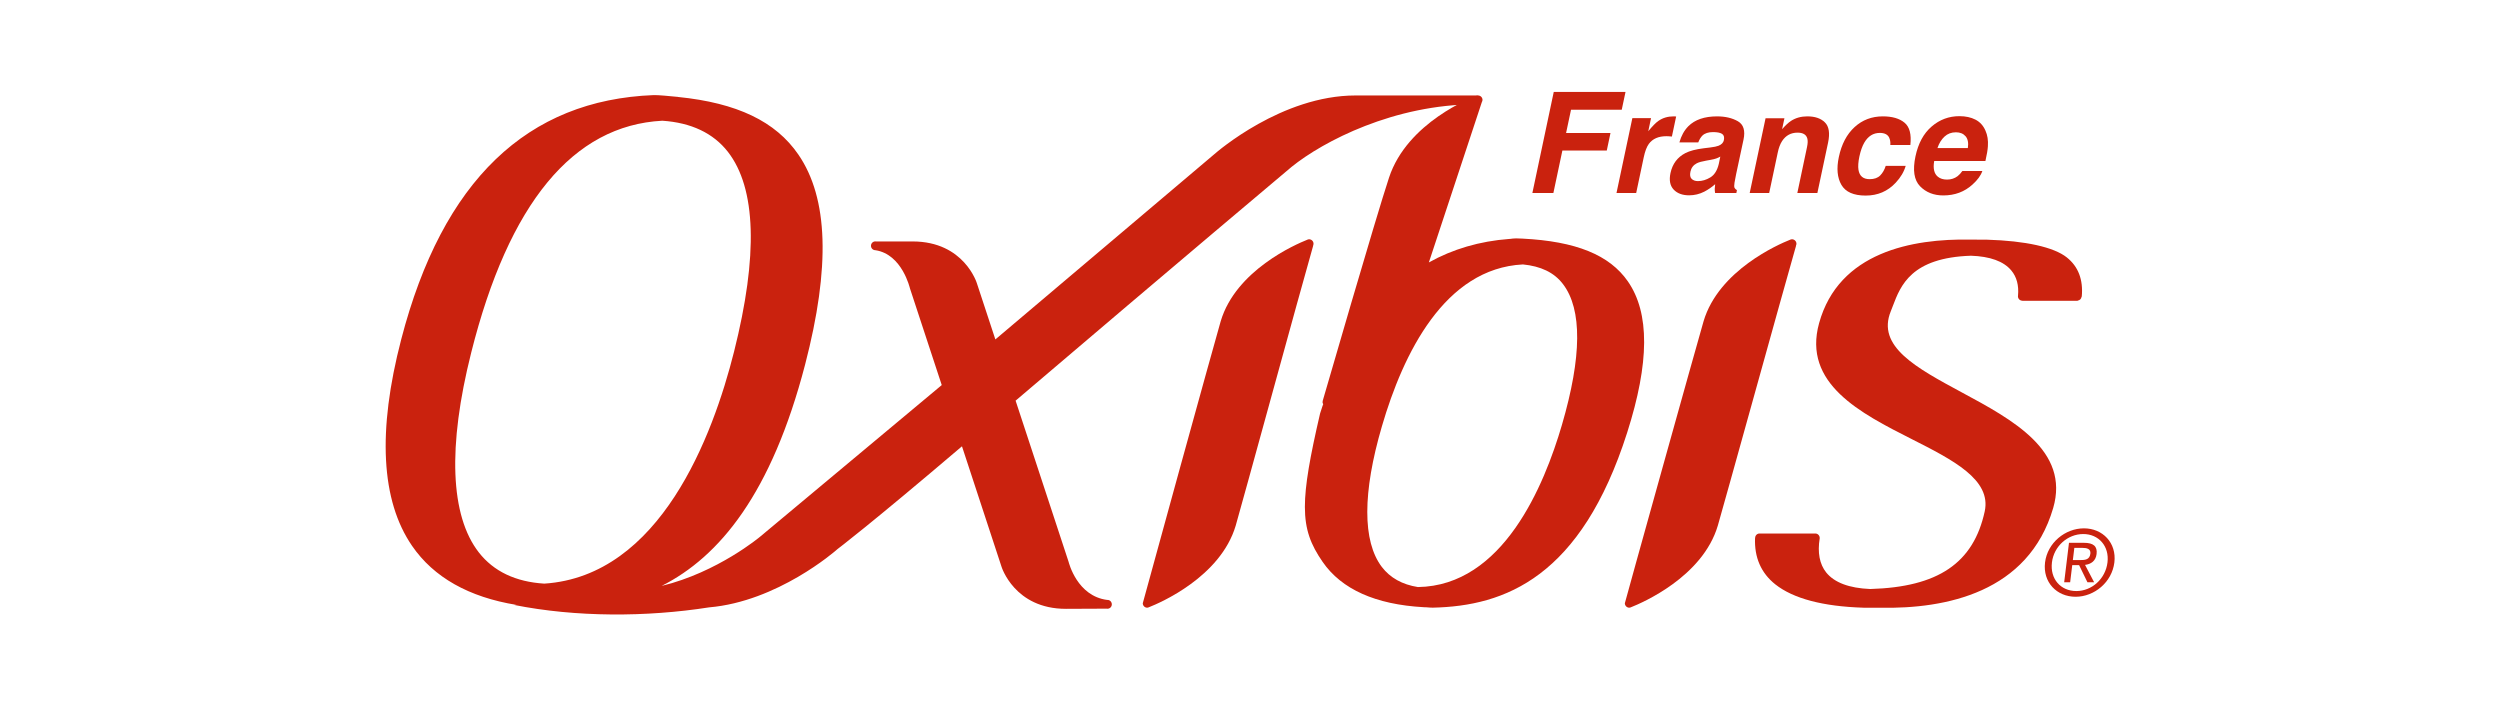
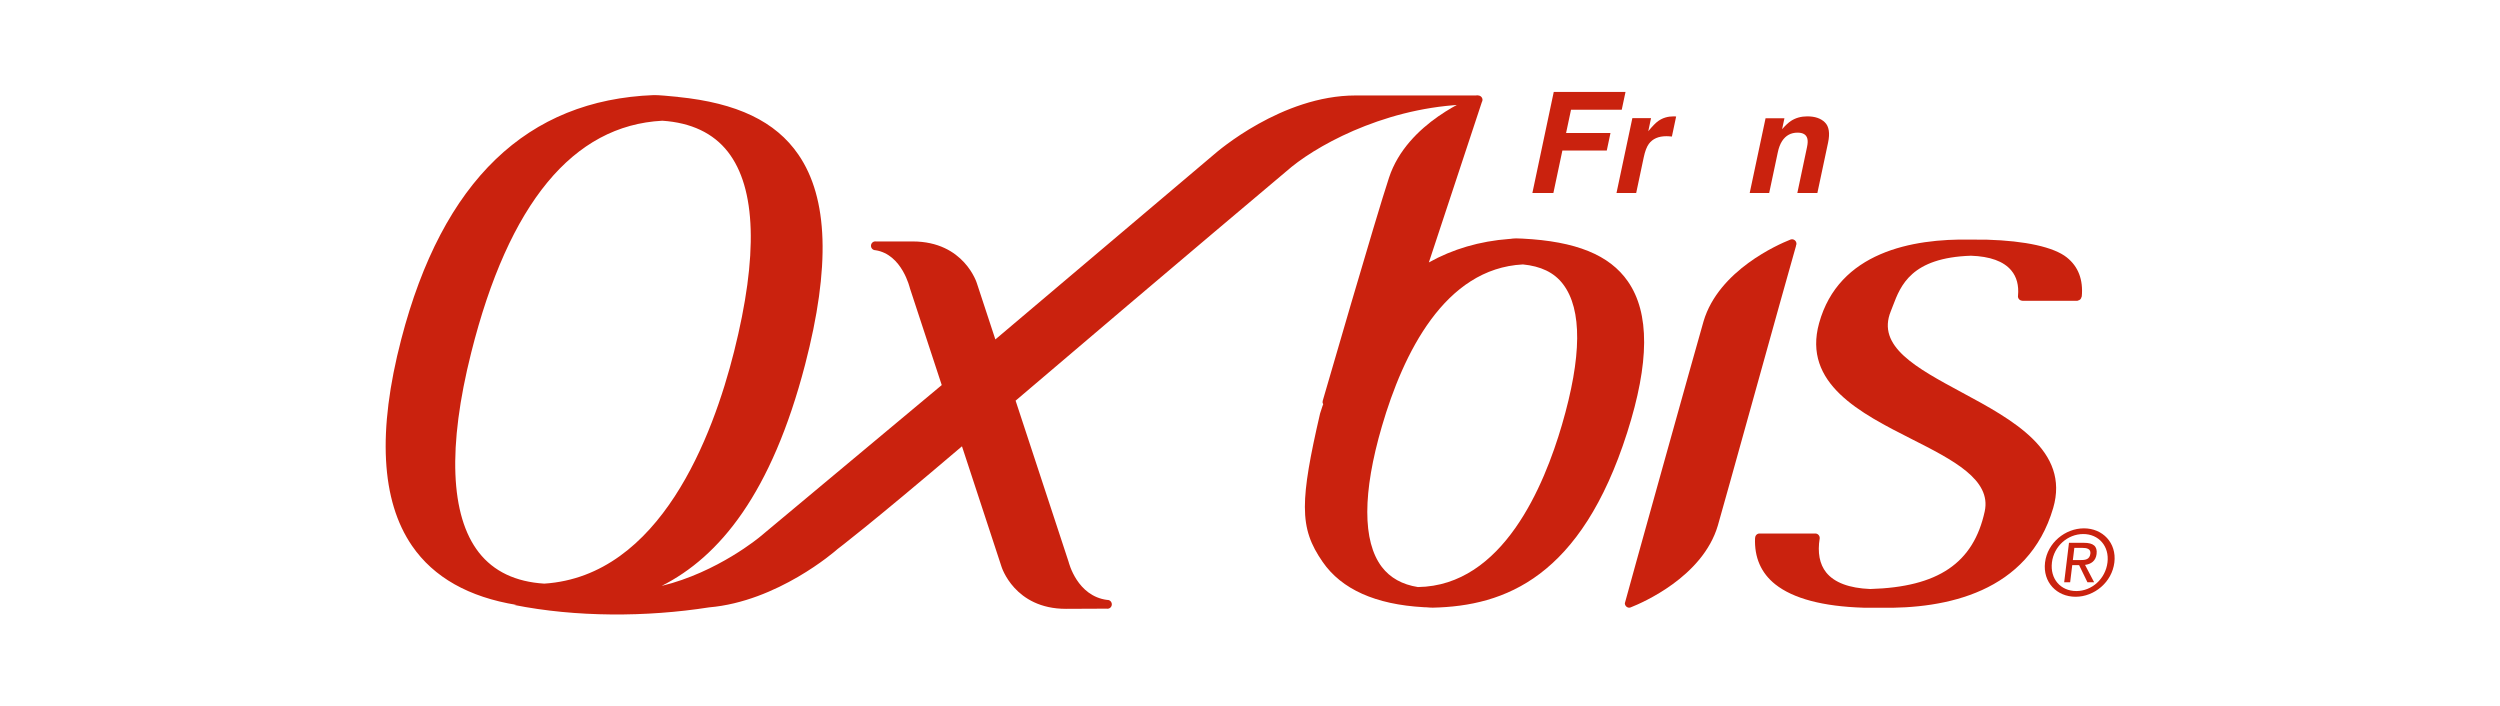
<svg xmlns="http://www.w3.org/2000/svg" id="svg2" enable-background="new 0 0 595.275 841.89" xml:space="preserve" height="123.75" viewBox="0 0 437.995 123.746" width="438" version="1.0" y="0px" x="0px">
  <g id="g4354" fill="#ca220e" transform="matrix(1.498,0,0,1.498,-1.824,-27.636)">
-     <path id="path9" d="m154.84,46.951c0-0.285-0.232-0.52-0.52-0.52-0.094,0-0.168,0.03-0.242,0.069-1.27,0.505-8.318,3.536-10.095,9.521-0.586,1.984-9.113,32.892-9.113,32.98,0,0.285,0.232,0.52,0.516,0.52,0.027,0,0.045-0.014,0.07-0.014l0.002,0.004c0.014-0.004,0.037-0.008,0.053-0.014,0.051-0.014,0.092-0.031,0.129-0.051,1.227-0.486,8.32-3.514,10.1-9.525,0.584-1.98,7.773-28.261,8.939-32.302l0.107-0.385c0,0.004,0.01-0.039,0.014-0.082,0.024-0.06,0.04-0.131,0.04-0.201z" />
    <path id="path11" d="m211.32,46.951c0-0.285-0.238-0.52-0.521-0.52-0.092,0-0.176,0.03-0.254,0.069-1.264,0.505-8.312,3.536-10.088,9.521-0.584,1.984-9.207,32.892-9.207,32.98,0,0.285,0.236,0.52,0.518,0.52,0.025,0,0.043-0.014,0.074-0.014l0.002,0.004c0.008-0.004,0.037-0.008,0.051-0.014,0.045-0.014,0.086-0.031,0.127-0.051,1.225-0.486,8.322-3.514,10.102-9.525,0.586-1.98,7.863-28.261,9.029-32.302l0.109-0.385c0,0.004,0.006-0.039,0.01-0.082,0.031-0.06,0.048-0.131,0.048-0.201z" />
    <path id="path13" d="m191.61,51.365c-2.154-3.109-6.08-4.697-12.352-5.012-0.24-0.012-0.477-0.018-0.715-0.024-0.252-0.009-0.496,0.036-0.746,0.065h-0.062c-3.471,0.258-6.621,1.191-9.406,2.748,0.371-1.139,6.199-18.756,6.199-18.756,0.045-0.08,0.076-0.16,0.076-0.255,0-0.281-0.23-0.519-0.523-0.519-0.08,0-0.154,0.023-0.221,0.055-0.434,0.164-8.061,3.081-10.189,9.557-1.539,4.641-7.68,25.846-7.746,26.07-0.02,0.062-0.031,0.127-0.031,0.195,0,0.082,0.047,0.154,0.08,0.23-0.033,0.086-0.098,0.262-0.098,0.262l-0.268,0.828c-1.182,5.095-1.777,8.412-1.777,10.919,0,2.682,0.688,4.432,2.082,6.445,2.213,3.201,6.188,4.977,11.805,5.291,0.055,0,0.107,0.006,0.168,0.01h0.139c0.25,0.018,0.51,0.049,0.752,0.045,8.486-0.182,17.357-3.578,22.75-20.484,2.613-8.197,2.642-13.974,0.083-17.67zm-7.714,16.764c-2.076,7.093-6.891,18.83-16.85,18.978-1.826-0.291-3.244-1.076-4.223-2.361-2.264-2.99-2.26-8.674,0.018-16.451,2.486-8.519,7.338-18.455,16.492-18.921,2.074,0.206,3.641,0.924,4.691,2.31,2.245,2.949,2.2,8.484-0.128,16.445z" />
    <path id="path15" d="m242.94,48.553c-1.512-1.203-4.83-1.941-9.354-2.074l-1.932-0.008h0.01c-6.799-0.132-15.396,1.462-17.693,9.768-1.961,7.076,4.84,10.529,10.844,13.57,4.799,2.431,9.332,4.73,8.525,8.449-1.318,6.051-5.447,8.85-13.393,9.078-2.457-0.1-4.193-0.752-5.145-1.934-0.777-0.973-1.033-2.322-0.76-3.998l-0.002-0.004c0.002-0.012,0.002-0.025,0.002-0.037,0-0.285-0.229-0.52-0.512-0.52h-6.525c-0.283,0-0.504,0.223-0.514,0.502l-0.01,0.014c-0.1,2.281,0.705,4.109,2.365,5.43,2.102,1.666,5.57,2.584,10.309,2.732l2.008,0.004c7.605,0.145,17.287-1.768,20.184-11.658,1.961-6.71-4.756-10.335-10.682-13.525-5.361-2.891-9.992-5.384-8.307-9.498l0.246-0.633c0.906-2.379,2.148-5.627,9.131-5.855,2.227,0.077,3.816,0.648,4.711,1.719,0.635,0.756,0.9,1.75,0.789,2.95v0.006c0,0.026-0.008,0.046-0.008,0.067,0,0.281,0.217,0.508,0.5,0.518,0.004,0,0.012,0.01,0.012,0.01h6.463s0.021-0.02,0.029-0.025c0.232-0.032,0.404-0.21,0.434-0.439,0.006-0.009,0.027-0.023,0.027-0.03,0.183-1.976-0.411-3.516-1.752-4.579z" />
    <path id="path17-7" d="m173.86,29.613c-0.012,0-0.023,0.003-0.033,0.003v-0.003h-14.07c-8.627,0-16.212,6.598-16.531,6.879l-25.596,21.654c-0.855-2.594-1.107-3.372-2.146-6.521,0-0.02-1.477-4.938-7.529-4.938h-4.307c-0.02-0.006-0.033-0.008-0.047-0.008-0.291,0-0.518,0.229-0.518,0.516,0,0.286,0.227,0.517,0.518,0.517,3.135,0.473,4.033,4.454,4.047,4.485,0.002,0.008,1.365,4.164,3.711,11.288l-21.232,17.723s-4.961,4.174-11.529,5.766c6.771-3.42,12.854-10.795,16.783-25.896,2.967-11.424,2.707-19.457-0.789-24.551-2.664-3.884-7.176-6.041-14.072-6.738v-0.007c-0.965-0.091-2.326-0.229-2.848-0.211-14.752,0.567-24.688,9.938-29.529,28.567-2.795,10.732-2.365,18.859,1.266,24.148,2.537,3.695,6.654,6,12.211,6.908l-0.279,0.004c7.236,1.447,15.488,1.432,22.805,0.285,7.996-0.686,14.727-6.547,15.021-6.816,0,0,3.684-2.764,14.559-12.022,2.348,7.151,4.623,14.077,4.623,14.077,0.004,0.012,1.506,4.934,7.537,4.932l4.785-0.021c0.021,0.002,0.041,0.01,0.068,0.01,0.285,0,0.512-0.23,0.512-0.514,0-0.289-0.227-0.52-0.512-0.52-0.012,0-0.018,0.004-0.025,0.004-3.525-0.447-4.486-4.35-4.523-4.473,0.002,0.004-0.219-0.65-6.193-18.833,19.096-16.265,32.281-27.345,32.281-27.345,3.711-2.997,12.02-7.322,21.592-7.314h0.004,0.012c0.043-0.007,0.084-0.015,0.123-0.017v-0.012c0.221-0.059,0.381-0.246,0.381-0.487-0.003-0.286-0.234-0.519-0.519-0.519zm-116.64,53.445c-3.348-4.295-3.66-12.373-0.895-23.361,4.391-17.48,11.914-26.58,22.352-27.13,3.375,0.228,5.955,1.442,7.67,3.636,3.309,4.25,3.555,12.108,0.723,23.365-2.48,9.875-8.637,26.25-22.197,27.138-3.344-0.205-5.919-1.427-7.653-3.648z" />
    <path id="path19-9" d="m241.2,84.228c0.23-1.895,1.834-3.322,3.666-3.322,1.809,0,3.064,1.428,2.832,3.322-0.234,1.926-1.836,3.346-3.645,3.346-1.831,0-3.087-1.42-2.853-3.346zm2.77,4.014c2.182,0,4.25-1.695,4.533-4.014,0.279-2.295-1.375-3.988-3.557-3.988-2.199,0-4.27,1.693-4.551,3.988-0.281,2.318,1.375,4.014,3.575,4.014zm-0.395-3.696h0.805l0.973,2h0.783l-1.064-2.031c0.688-0.086,1.25-0.445,1.352-1.271,0.109-0.91-0.381-1.311-1.473-1.311h-1.756l-0.562,4.613h0.699l0.243-2zm0.072-0.593,0.174-1.428h0.951c0.488,0,0.994,0.104,0.924,0.678-0.086,0.709-0.621,0.75-1.213,0.75h-0.836z" />
    <g id="g21">
      <path id="path23-3" d="m182.94,29.2h8.389l-0.441,2.079h-5.932l-0.578,2.722h5.193l-0.434,2.055h-5.193l-1.051,4.961h-2.457l2.5-11.817z" />
      <path id="path25-8" d="m197.25,32.074-0.496,2.344c-0.141-0.016-0.266-0.026-0.379-0.032-0.111-0.005-0.203-0.008-0.271-0.008-0.922,0-1.604,0.3-2.047,0.899-0.246,0.337-0.445,0.855-0.594,1.557l-0.885,4.183h-2.303l1.854-8.75h2.184l-0.32,1.525c0.477-0.583,0.867-0.982,1.172-1.196,0.508-0.358,1.105-0.538,1.789-0.538,0.043,0,0.08,0.002,0.109,0.004s0.091,0.006,0.187,0.012z" />
-       <path id="path27-0" d="m201.25,35.694c0.439-0.054,0.758-0.12,0.957-0.2,0.352-0.14,0.561-0.356,0.625-0.65,0.074-0.358,0.002-0.606-0.217-0.743-0.219-0.136-0.57-0.204-1.051-0.204-0.541,0-0.953,0.134-1.236,0.401-0.199,0.198-0.361,0.466-0.49,0.803h-2.207c0.213-0.766,0.561-1.395,1.043-1.887,0.771-0.771,1.893-1.156,3.363-1.156,0.959,0,1.77,0.19,2.434,0.57,0.662,0.38,0.883,1.097,0.658,2.151l-0.859,4.014c-0.059,0.278-0.123,0.615-0.193,1.012-0.047,0.3-0.047,0.503,0.004,0.61,0.051,0.106,0.145,0.195,0.277,0.265l-0.064,0.337h-2.488c-0.031-0.177-0.045-0.343-0.041-0.498,0.006-0.154,0.021-0.331,0.049-0.529-0.391,0.343-0.816,0.634-1.275,0.875-0.557,0.283-1.146,0.426-1.768,0.426-0.791,0-1.396-0.227-1.818-0.679-0.42-0.452-0.541-1.093-0.365-1.923,0.23-1.075,0.812-1.854,1.742-2.336,0.51-0.262,1.219-0.449,2.129-0.562l0.791-0.097zm1.164,1.068c-0.16,0.092-0.32,0.165-0.48,0.221-0.16,0.057-0.375,0.108-0.643,0.157l-0.529,0.096c-0.504,0.086-0.873,0.19-1.107,0.313-0.396,0.209-0.641,0.532-0.732,0.972-0.084,0.391-0.037,0.673,0.141,0.847,0.18,0.174,0.426,0.261,0.734,0.261,0.494,0,0.979-0.145,1.453-0.434,0.477-0.289,0.807-0.816,0.988-1.581l0.175-0.852z" />
      <path id="path29-2" d="m215.02,35.124-1.252,5.893h-2.344l1.123-5.322c0.102-0.46,0.115-0.813,0.041-1.06-0.129-0.449-0.508-0.674-1.141-0.674-0.775,0-1.377,0.329-1.807,0.987-0.225,0.348-0.393,0.792-0.504,1.332l-1.004,4.736h-2.279l1.854-8.733h2.207l-0.273,1.276c0.391-0.45,0.74-0.773,1.045-0.972,0.545-0.354,1.18-0.53,1.902-0.53,0.904,0,1.594,0.237,2.066,0.711,0.476,0.474,0.597,1.259,0.366,2.356z" />
-       <path id="path31-4" d="m222.3,35.405c0.027-0.326-0.021-0.621-0.145-0.883-0.182-0.354-0.543-0.53-1.084-0.53-0.77,0-1.377,0.383-1.822,1.148-0.234,0.406-0.426,0.947-0.57,1.621-0.133,0.643-0.168,1.159-0.104,1.55,0.117,0.728,0.553,1.092,1.309,1.092,0.535,0,0.945-0.145,1.232-0.434,0.285-0.289,0.502-0.664,0.646-1.124h2.336c-0.199,0.696-0.59,1.354-1.172,1.975-0.932,1.001-2.102,1.501-3.51,1.501-1.406,0-2.352-0.417-2.836-1.252s-0.586-1.919-0.303-3.251c0.316-1.504,0.93-2.673,1.844-3.508,0.912-0.835,2.014-1.253,3.303-1.253,1.098,0,1.943,0.246,2.537,0.739,0.594,0.492,0.82,1.361,0.682,2.608h-2.343z" />
-       <path id="path33-8" d="m233.43,33.735c0.234,0.52,0.328,1.121,0.281,1.807-0.021,0.401-0.119,0.979-0.289,1.733h-5.99c-0.154,0.878-0.01,1.493,0.434,1.847,0.268,0.22,0.625,0.329,1.068,0.329,0.471,0,0.883-0.134,1.236-0.401,0.188-0.145,0.371-0.345,0.555-0.602h2.336c-0.172,0.519-0.555,1.046-1.148,1.581-0.932,0.851-2.072,1.276-3.42,1.276-1.113,0-2.02-0.358-2.717-1.075-0.699-0.718-0.877-1.884-0.535-3.5,0.322-1.515,0.951-2.677,1.891-3.484,0.939-0.809,2.021-1.212,3.248-1.212,0.727,0,1.355,0.136,1.883,0.409,0.526,0.273,0.915,0.704,1.167,1.292zm-5.619,2.032h3.555c0.092-0.604,0.004-1.063-0.26-1.377-0.266-0.312-0.641-0.47-1.129-0.47-0.529,0-0.975,0.166-1.336,0.498s-0.639,0.781-0.83,1.349z" />
    </g>
  </g>
</svg>